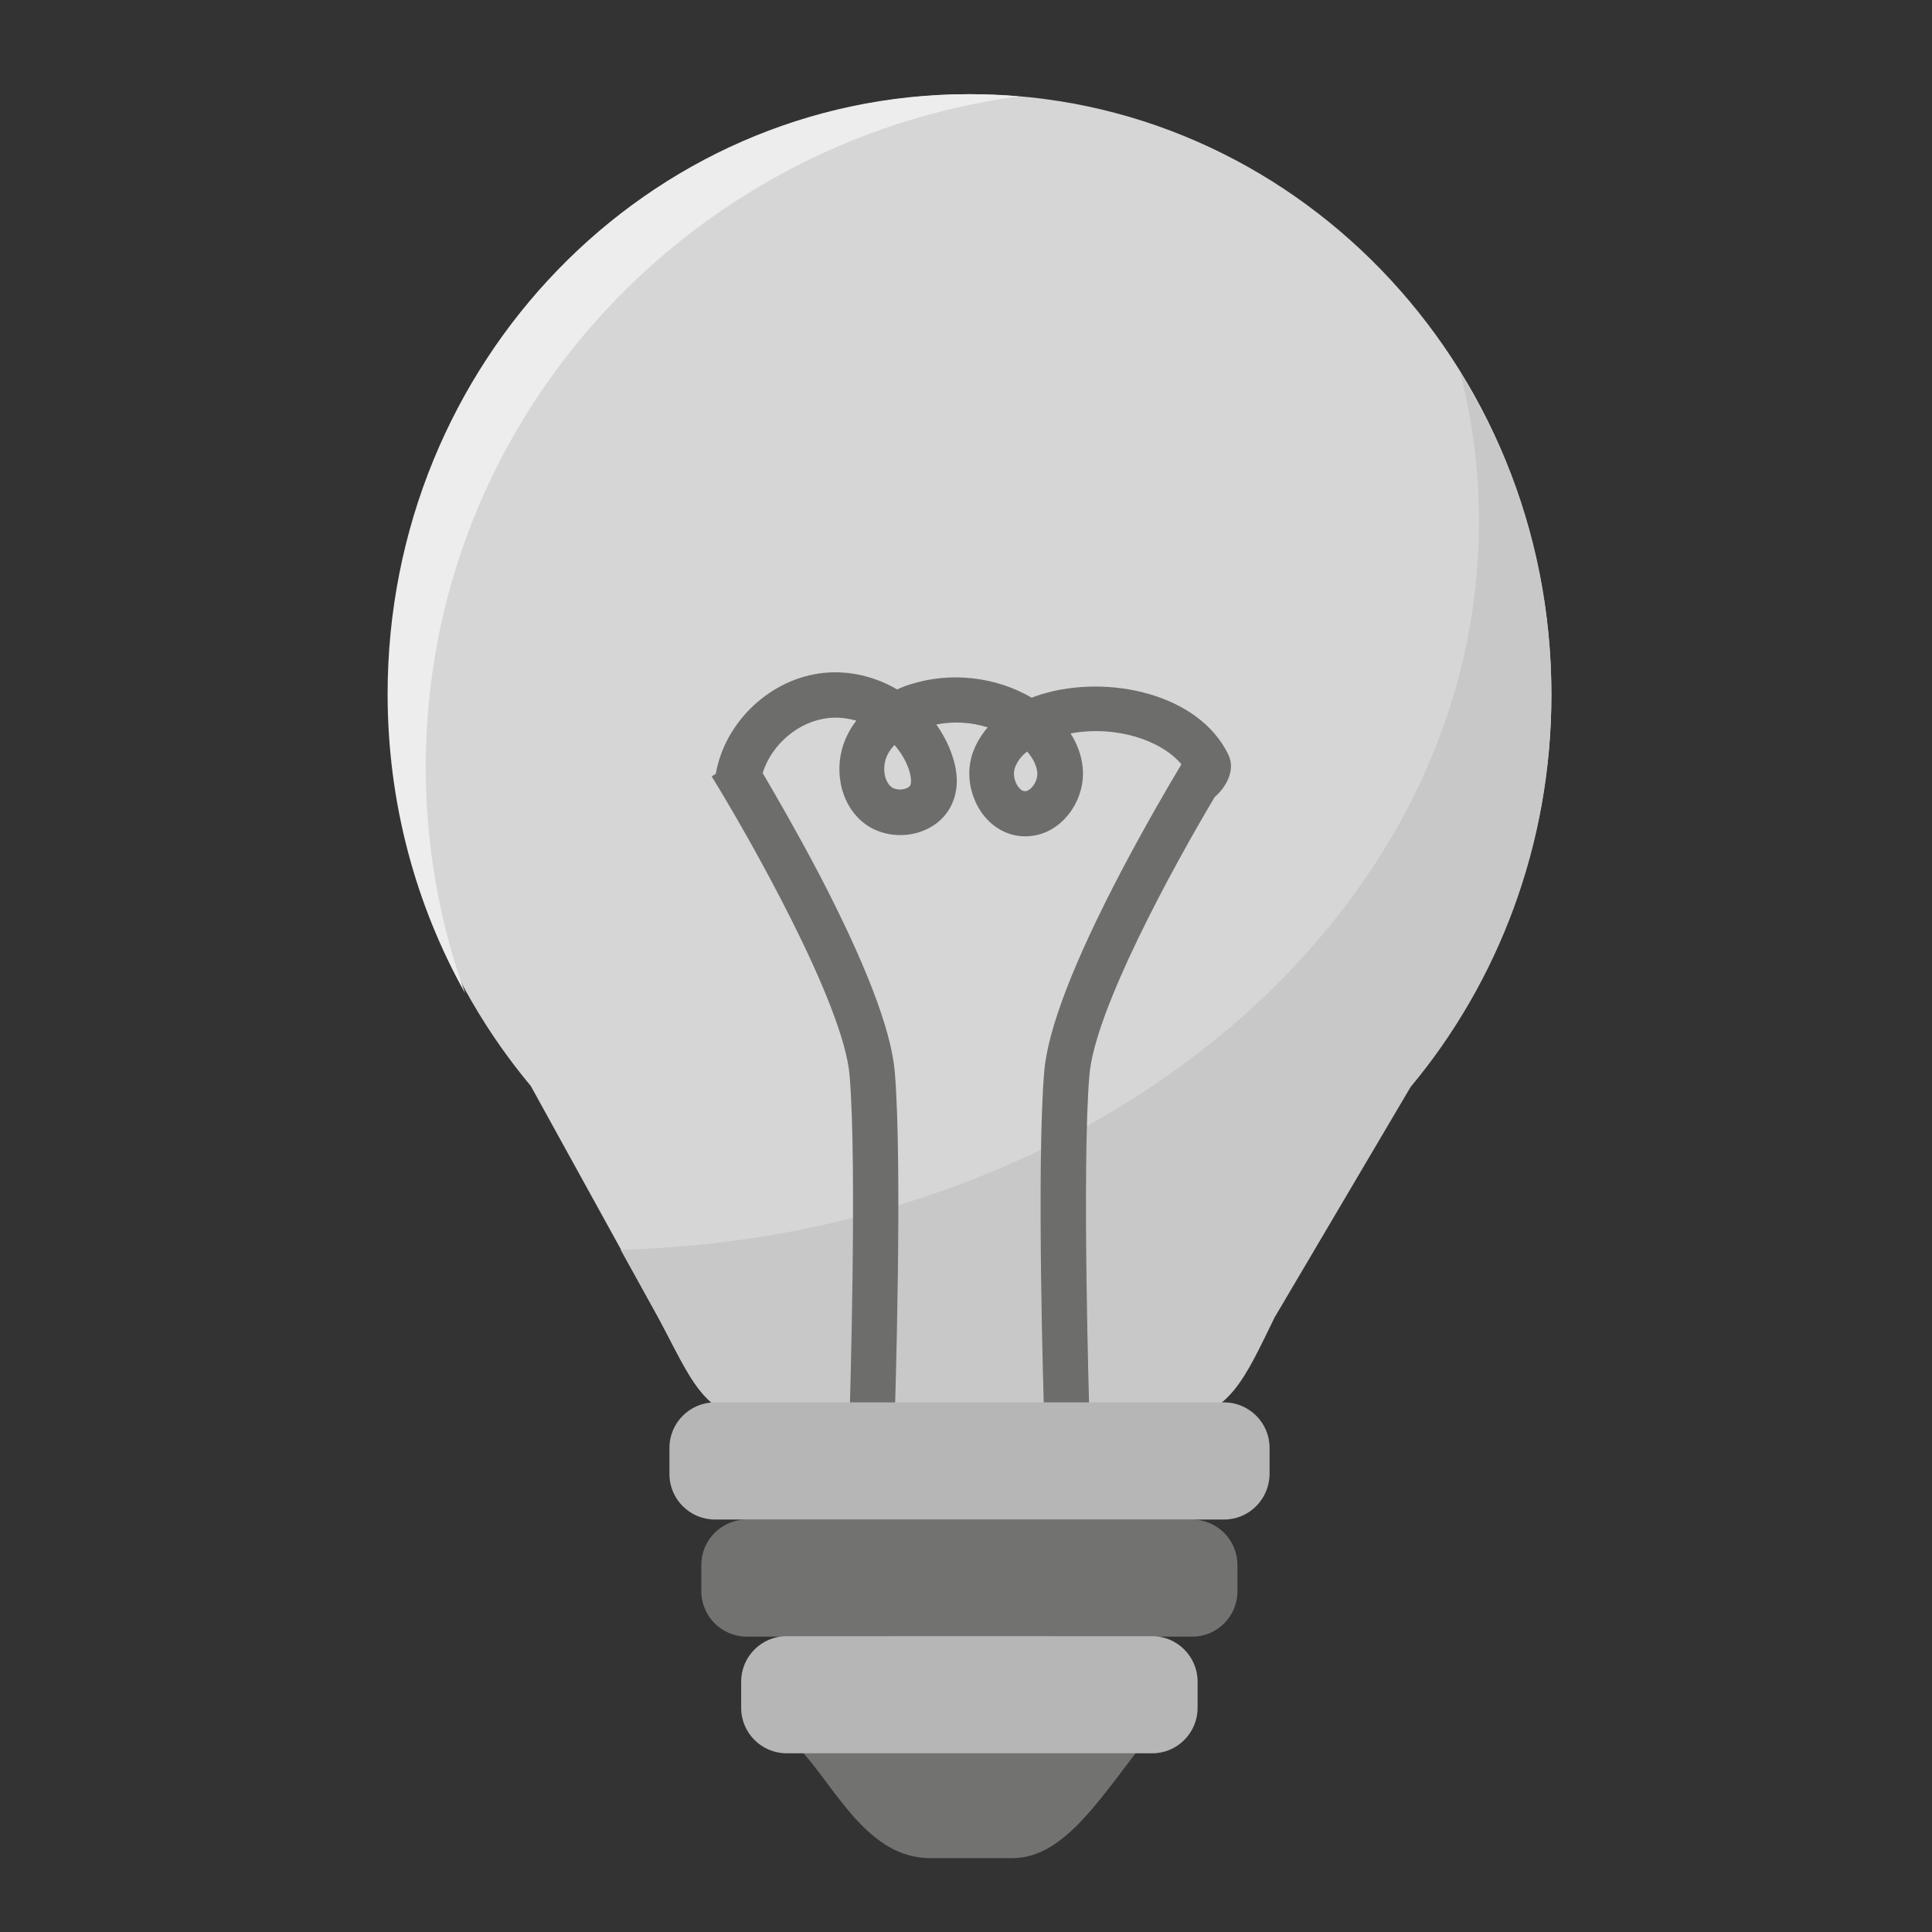
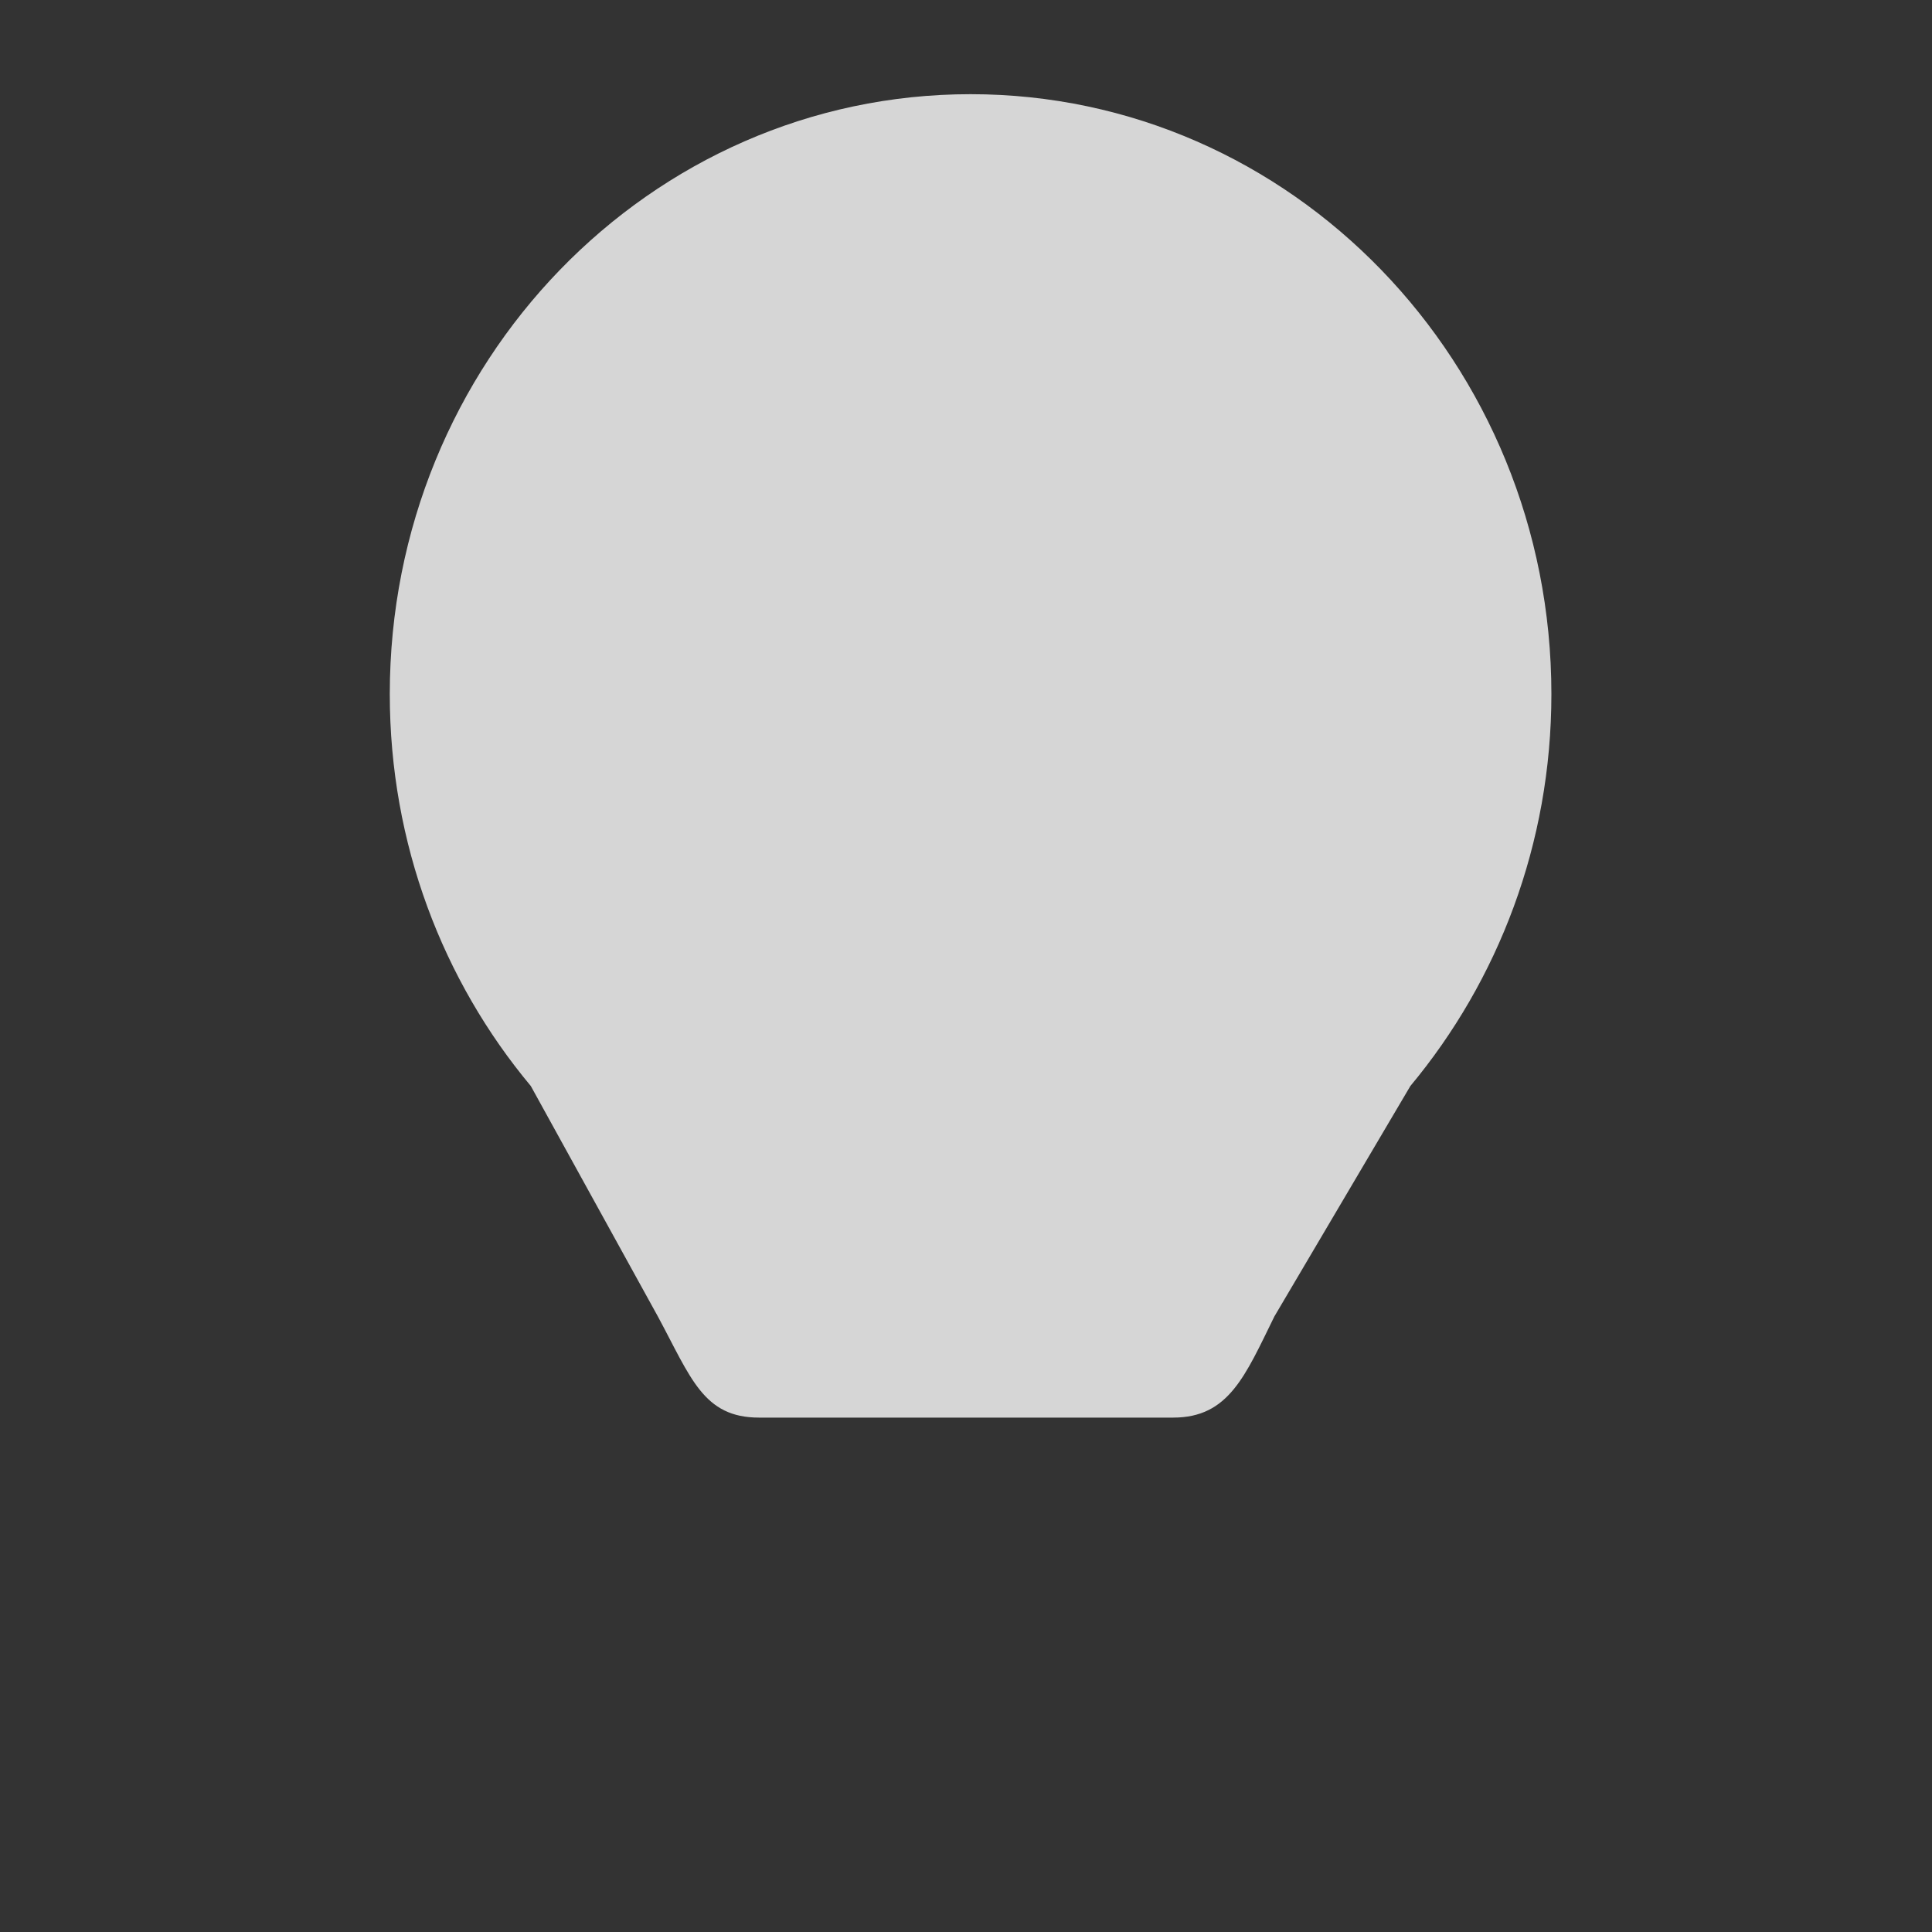
<svg xmlns="http://www.w3.org/2000/svg" version="1.1" id="Ebene_1" x="0px" y="0px" viewBox="0 0 800 800" style="enable-background:new 0 0 800 800;" xml:space="preserve">
  <rect x="0" y="0" width="800" height="800" fill="#333333" stroke="none" />
  <style type="text/css">
	.st0{fill:#D6D6D6;}
	.st1{fill:#EDEDED;}
	.st2{fill:#C8C8C8;}
	.st3{fill:#6D6D6C;}
	.st4{fill:#727271;}
	.st5{fill:#B7B6B6;}
</style>
  <path class="st0" d="M642.4,287.4C642.4,150.2,534.7,39,401.9,39S161.4,150.2,161.4,287.4c0,62,22,118.7,58.4,162.3h0l52.6,95.4  c13.7,25.4,18.8,41.9,41.9,41.9h171.5c23,0,29.8-17.3,41.9-41.9l56.3-95.4h0C620.3,406.1,642.4,349.4,642.4,287.4L642.4,287.4z" />
-   <path class="st1" d="M176.3,317.6c0-141.8,106.8-258.9,245.5-277.7c-6.9-0.6-13.9-0.9-20.8-0.9c-132.8,0-240.5,111.2-240.5,248.4  c0,45.1,11.7,87.5,32.1,123.9C182,382,176.3,350.5,176.3,317.6L176.3,317.6z" />
-   <path class="st2" d="M642.4,287.9c0-49.1-13.8-94.9-37.7-133.5c5.1,20.1,7.7,40.8,7.7,61.6c0,163.2-158,296.1-355.4,301.5l15.5,28  c13.7,25.4,18.8,41.9,41.9,41.9h171.5c23,0,29.8-17.3,41.9-41.9l56.3-95.4h0C620.3,406.7,642.4,349.9,642.4,287.9L642.4,287.9z" />
-   <path class="st3" d="M503,330c0.2-0.2,0.5-0.4,0.7-0.6c4.4-4.2,7.9-10.8,4.9-17c-12.3-25.3-50-33.3-77.4-24.9  c-1.4,0.4-2.7,0.9-4,1.4c-14.9-8.7-33.5-10.8-50-5.6c-2,0.6-3.9,1.3-5.7,2.2c-9-5.3-19.6-7.9-30.1-6.9c-22,2.1-41.2,20-45,41.8  l-1.7,1.1c15,24.3,54.6,93.9,57.1,123.8c3.2,37.8,0,140.3,0,141.3l18.7,0.6c0.1-4.3,3.3-104.7,0-143.5  c-1.5-17.3-12.1-44.9-31.5-82.1c-9.1-17.3-17.9-32.5-23.2-41.5c3.7-11.9,15-21.6,27.5-22.8c3.8-0.4,7.6,0.1,11.3,1.1  c-1.4,1.8-2.6,3.7-3.6,5.7c-6.3,12.4-3.7,28,6.1,36.2c5.8,4.9,14.3,6.7,22.1,4.7c7.3-1.9,12.9-6.6,15.4-13.1  c2.3-5.8,2.1-12.5-0.6-19.9c-1.5-4.3-3.7-8.3-6.3-12c7.1-1.4,14.4-1,21.3,1.2c-2.7,3.1-4.7,6.5-6.1,10.2c-2.9,8-1.6,17.4,3.3,24.7  c4.3,6.3,10.7,10,17.7,10.2c0.2,0,0.5,0,0.7,0c6.1,0,12-2.6,16.5-7.5c5.3-5.7,8-13.6,7.2-21.2c-0.5-4.8-2.2-9.5-5-13.9  c19.1-3.5,37.8,3,45.9,12.8c-4.9,8.1-14.9,25.2-25.3,45c-19.4,37.1-30,64.7-31.5,82.1c-3.3,38.9-0.2,139.3,0,143.5l18.7-0.6  c0-1-3.2-103.6,0-141.3C453.3,418.3,485.6,359.2,503,330L503,330z M377,325c-0.4,1.1-2.1,1.6-2.6,1.7c-2,0.5-4.2,0.1-5.4-0.9  c-3.1-2.6-3.8-8.7-1.5-13.3c0.8-1.5,1.7-2.8,2.9-4c2.5,2.9,4.5,6.1,5.8,9.7C377.2,321.1,377.5,323.6,377,325z M427.2,326.1  c-0.5,0.6-1.7,1.6-2.9,1.5c-1.3,0-2.3-1.3-2.8-2c-1.6-2.3-2.1-5.5-1.2-7.8c1-2.7,2.8-4.9,5-6.6c2.4,2.7,3.9,5.7,4.2,8.5  C429.8,321.8,428.8,324.4,427.2,326.1z" />
-   <path class="st4" d="M493.6,629.2H309.2c-10.3,0-18.8,8.4-18.8,18.8v10.9c0,10.3,8.4,18.8,18.8,18.8h59.6  c-17.8,6.6-36.5,22.3-36.5,40.5v7.3c14.3,16,27.5,43.9,52.8,43.9h34.2c19.9,0,34.1-21.5,51.3-43.9v-7.3c0-18.2-17.9-33.9-35.2-40.5  h58.3c10.3,0,18.7-8.4,18.7-18.8V648C512.4,637.7,504,629.2,493.6,629.2L493.6,629.2z" />
-   <path class="st5" d="M506.9,629.2H296c-10.3,0-18.8-8.4-18.8-18.8v-10.9c0-10.3,8.4-18.8,18.8-18.8h210.9c10.3,0,18.8,8.4,18.8,18.8  v10.9C525.6,620.8,517.2,629.2,506.9,629.2z M495.9,707.2v-10.9c0-10.3-8.4-18.8-18.8-18.8H325.7c-10.3,0-18.8,8.4-18.8,18.8v10.9  c0,10.3,8.4,18.8,18.8,18.8h151.5C487.5,726,495.9,717.5,495.9,707.2L495.9,707.2z" />
</svg>